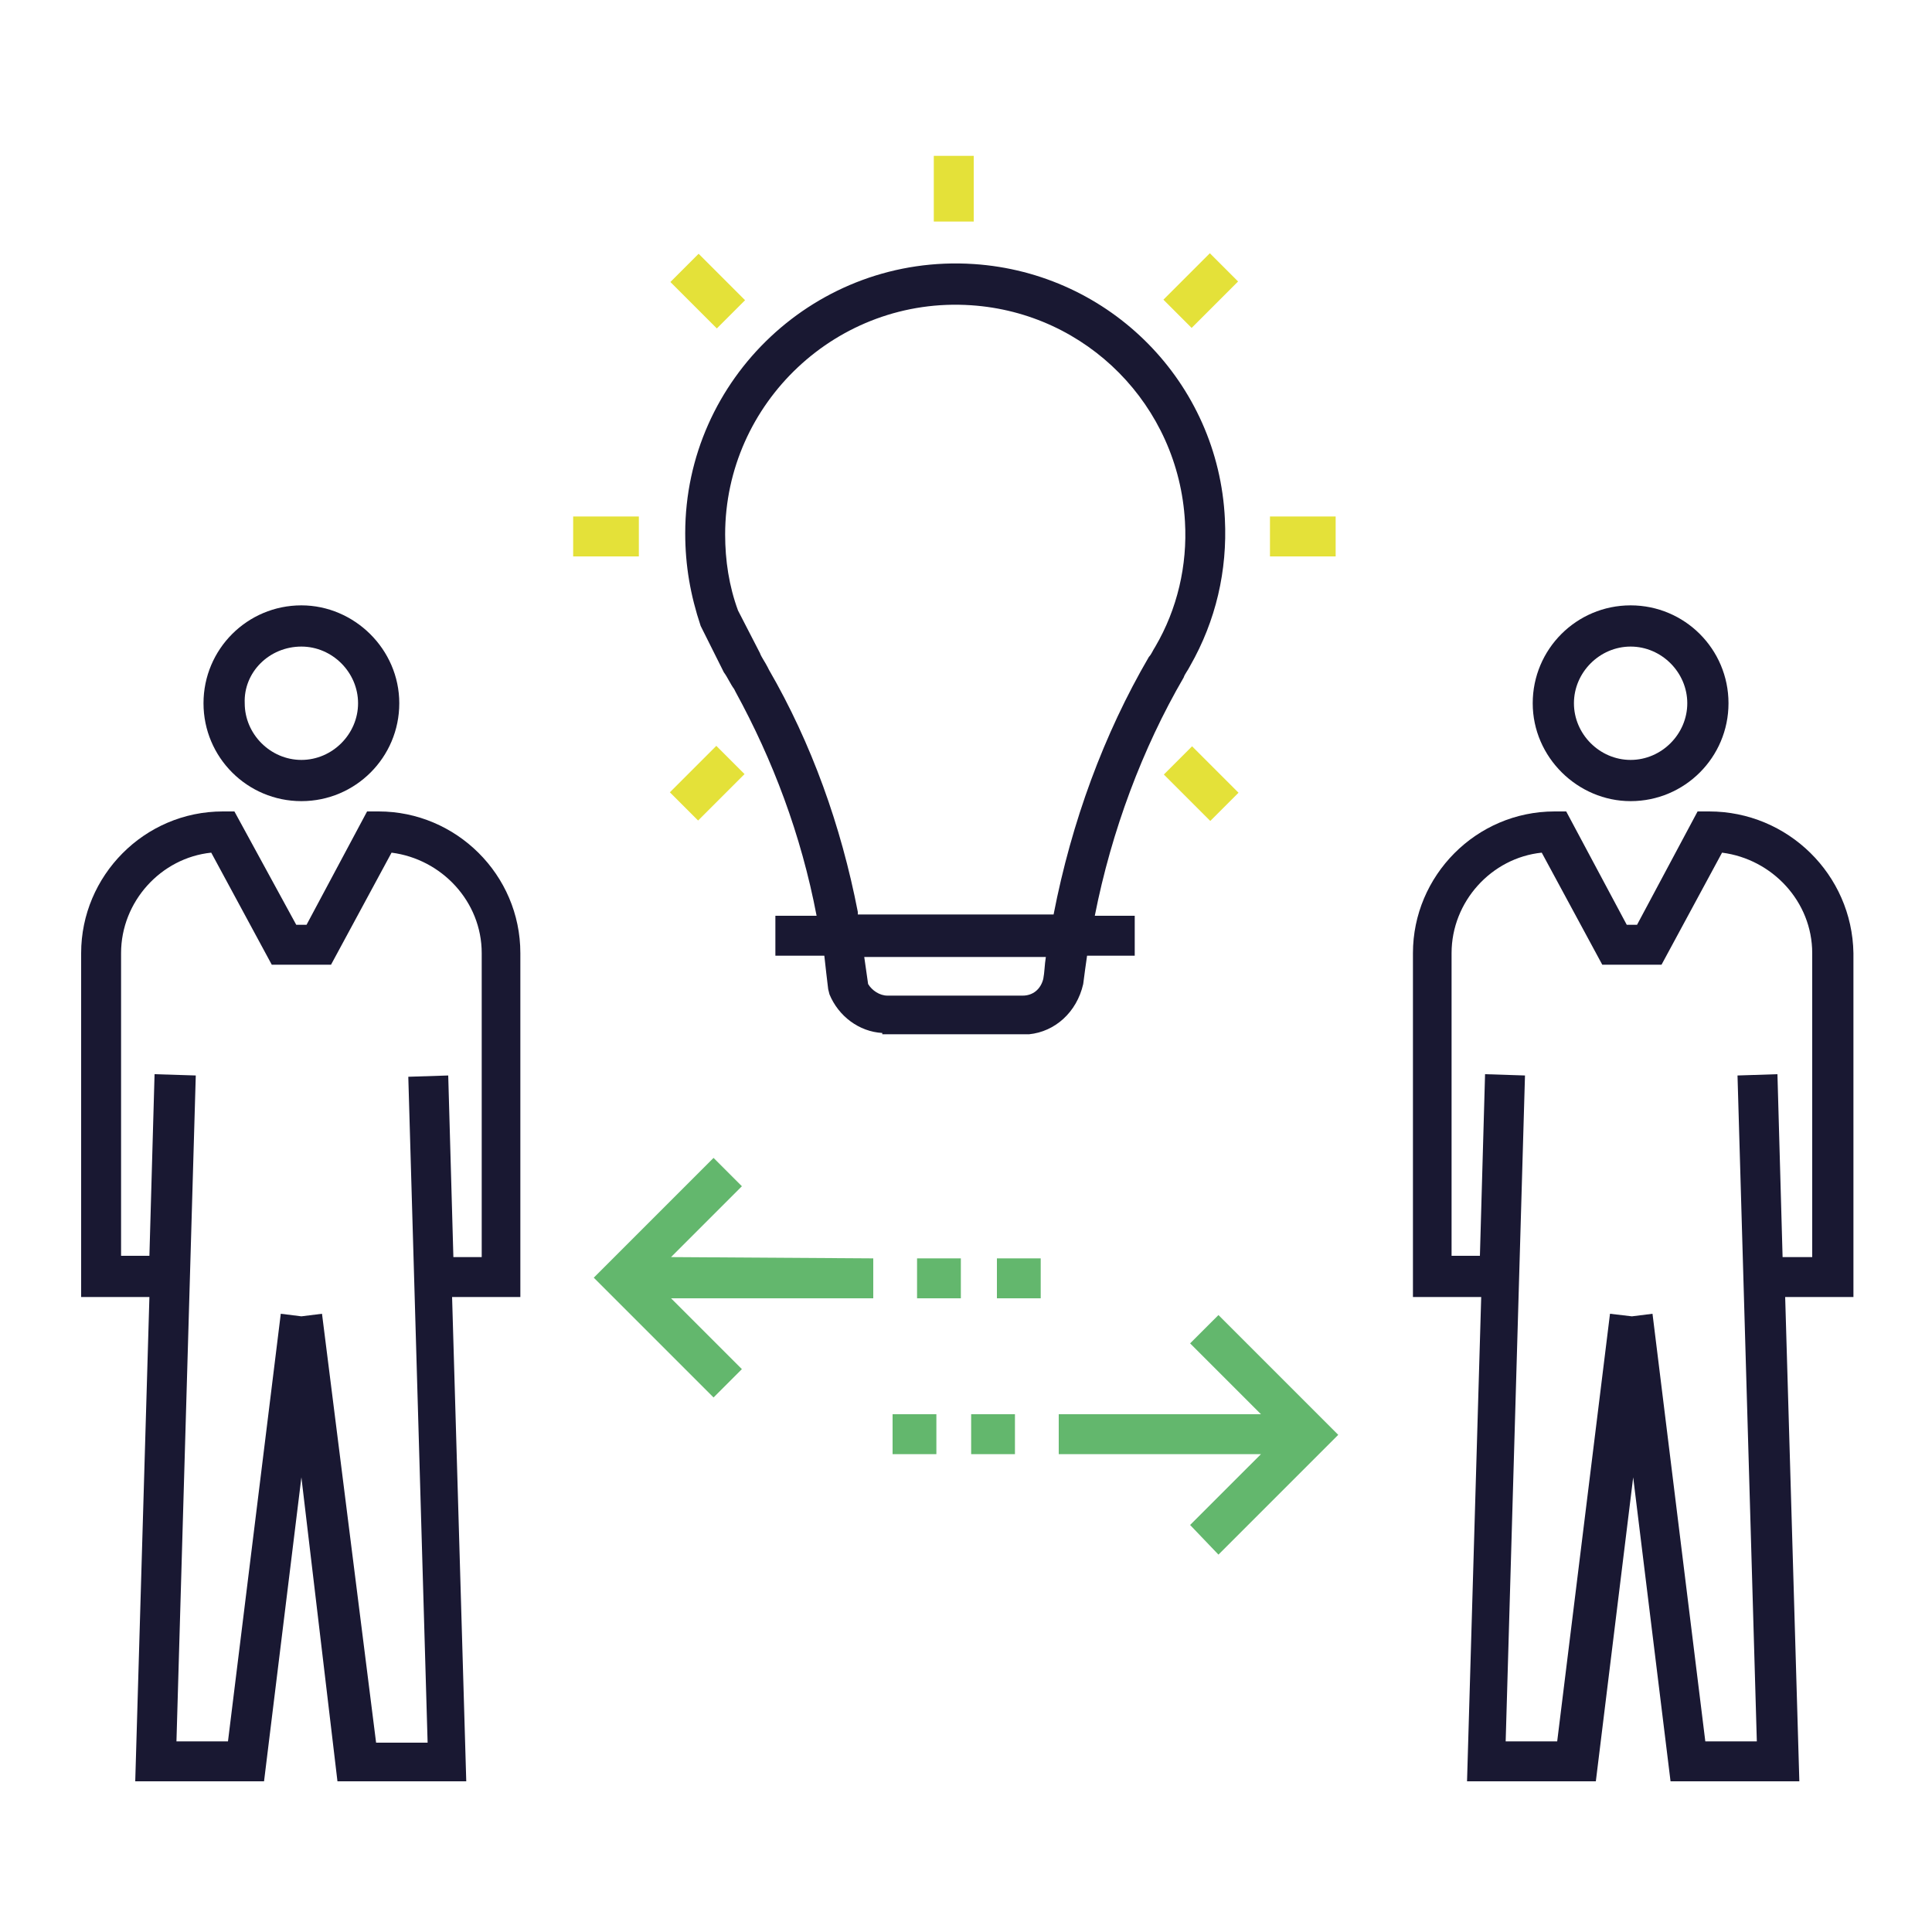
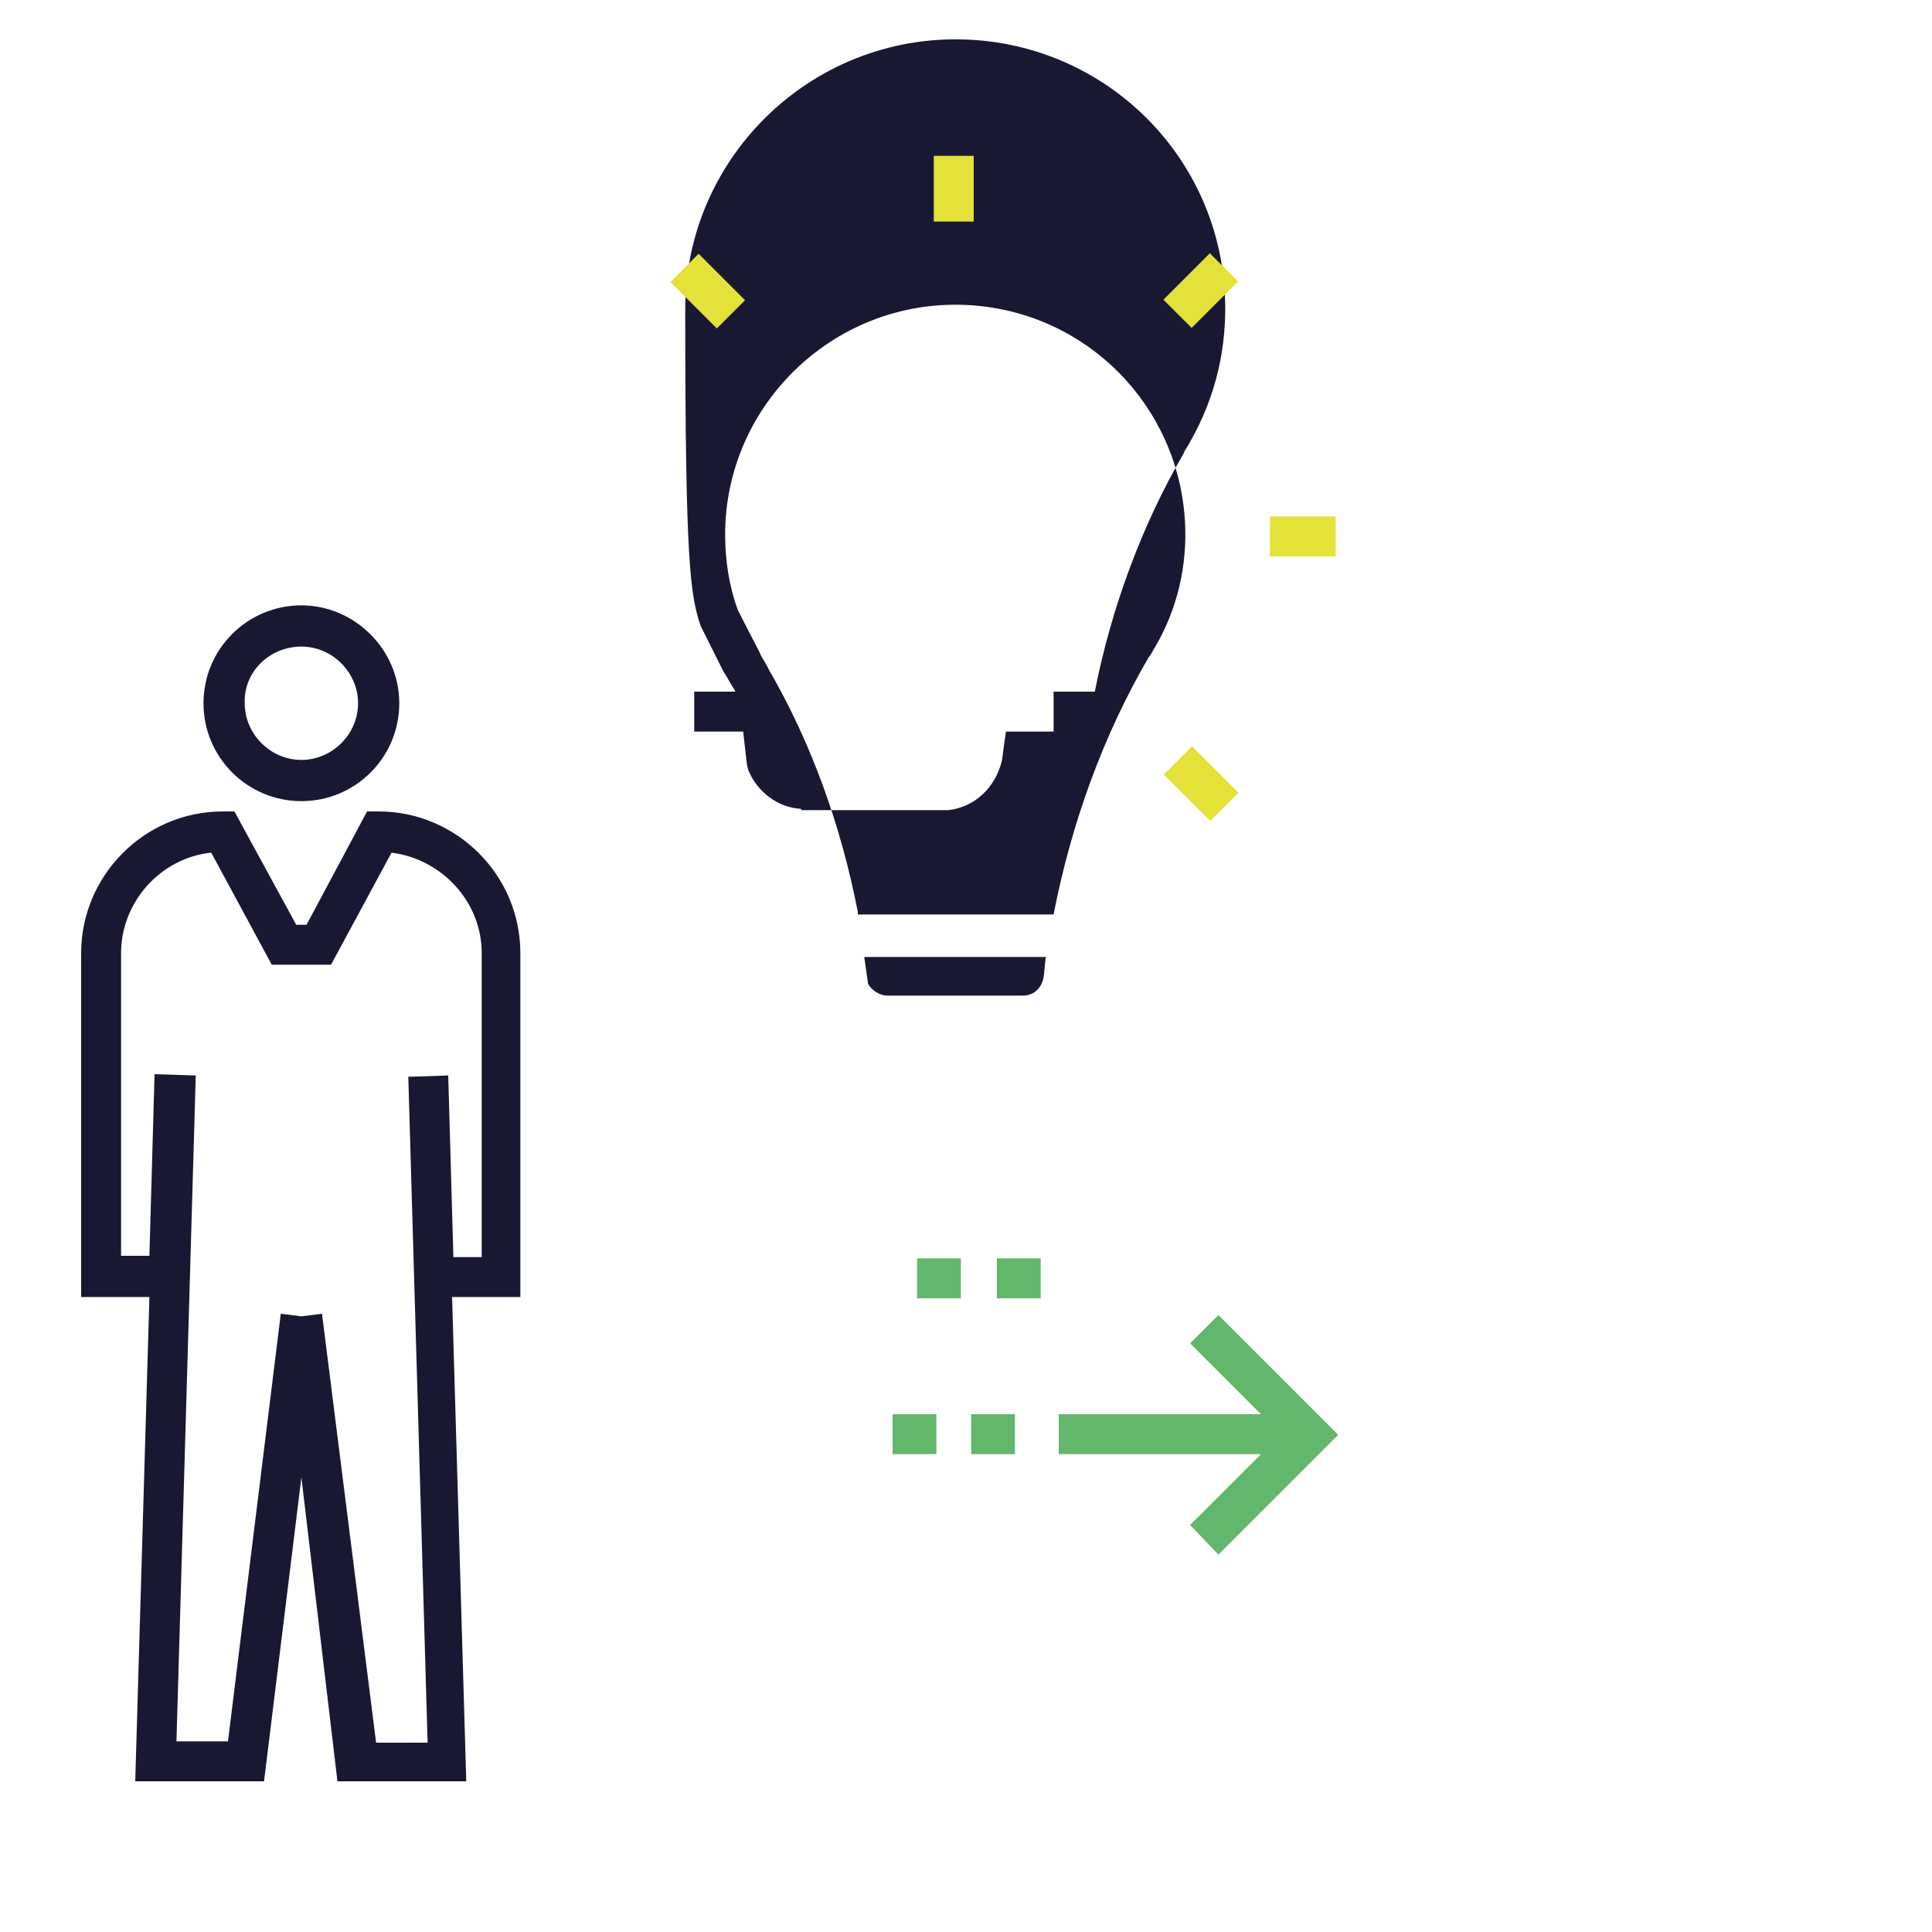
<svg xmlns="http://www.w3.org/2000/svg" id="Layer_1" x="0px" y="0px" viewBox="0 0 150 150" style="enable-background:new 0 0 150 150;" xml:space="preserve">
  <style type="text/css">	.st0{fill:#191832;}	.st1{fill:#E4E139;}	.st2{fill:#63B76D;}</style>
-   <path class="st0" d="M54.4,48.6l1.8,3.6c0.3,0.4,0.5,0.9,0.8,1.3l0.1,0.2c2.9,5.3,5.1,11.1,6.3,17.4h-3.2v3.1h3.8 c0.1,0.9,0.2,1.8,0.3,2.6l0.1,0.4c0.7,1.7,2.3,2.9,4.1,3v0.1h0.4h10.5h0.5v0c2-0.2,3.7-1.7,4.2-3.9c0.1-0.8,0.2-1.5,0.3-2.2h3.7 v-3.1H85c1.3-6.6,3.7-13,6.9-18.5c0.1-0.3,0.3-0.5,0.5-0.9c2-3.5,2.9-7.4,2.7-11.4c-0.5-10.6-8.9-19.1-19.5-19.8 c-12.2-0.8-22.4,8.9-22.4,20.9C53.2,43.9,53.6,46.2,54.4,48.6z M81,76c-0.2,0.8-0.8,1.3-1.6,1.3H68.9c-0.6,0-1.2-0.4-1.5-0.9 c-0.1-0.7-0.2-1.4-0.3-2.1h14.1C81.1,74.9,81.1,75.5,81,76z M75.4,23.7c9,0.6,16.1,7.8,16.6,16.8c0.2,3.4-0.6,6.8-2.3,9.7 c-0.2,0.3-0.3,0.6-0.5,0.8c-3.5,6-6,12.8-7.4,20H66.6c0-0.1,0-0.1,0-0.2C65.3,64.1,63,57.7,59.7,52l-0.1-0.2v0 c-0.2-0.4-0.5-0.8-0.6-1.1l-1.7-3.3c-0.7-1.9-1-3.9-1-5.9C56.3,31.3,65,23,75.4,23.7z" />
+   <path class="st0" d="M54.4,48.6l1.8,3.6c0.3,0.4,0.5,0.9,0.8,1.3l0.1,0.2h-3.2v3.1h3.8 c0.1,0.9,0.2,1.8,0.3,2.6l0.1,0.4c0.7,1.7,2.3,2.9,4.1,3v0.1h0.4h10.5h0.5v0c2-0.2,3.7-1.7,4.2-3.9c0.1-0.8,0.2-1.5,0.3-2.2h3.7 v-3.1H85c1.3-6.6,3.7-13,6.9-18.5c0.1-0.3,0.3-0.5,0.5-0.9c2-3.5,2.9-7.4,2.7-11.4c-0.5-10.6-8.9-19.1-19.5-19.8 c-12.2-0.8-22.4,8.9-22.4,20.9C53.2,43.9,53.6,46.2,54.4,48.6z M81,76c-0.2,0.8-0.8,1.3-1.6,1.3H68.9c-0.6,0-1.2-0.4-1.5-0.9 c-0.1-0.7-0.2-1.4-0.3-2.1h14.1C81.1,74.9,81.1,75.5,81,76z M75.4,23.7c9,0.6,16.1,7.8,16.6,16.8c0.2,3.4-0.6,6.8-2.3,9.7 c-0.2,0.3-0.3,0.6-0.5,0.8c-3.5,6-6,12.8-7.4,20H66.6c0-0.1,0-0.1,0-0.2C65.3,64.1,63,57.7,59.7,52l-0.1-0.2v0 c-0.2-0.4-0.5-0.8-0.6-1.1l-1.7-3.3c-0.7-1.9-1-3.9-1-5.9C56.3,31.3,65,23,75.4,23.7z" />
  <rect x="91.7" y="58.3" transform="matrix(0.707 -0.707 0.707 0.707 -15.689 83.747)" class="st1" width="3.1" height="5.1" />
  <rect x="98.6" y="40.1" class="st1" width="5.1" height="3.1" />
  <rect x="90.7" y="21" transform="matrix(0.707 -0.707 0.707 0.707 11.355 72.545)" class="st1" width="5.1" height="3.1" />
  <rect x="72.5" y="12.1" class="st1" width="3.1" height="5.1" />
  <rect x="53.4" y="20" transform="matrix(0.707 -0.707 0.707 0.707 0.156 45.508)" class="st1" width="3.1" height="5.1" />
-   <rect x="44.5" y="40.1" class="st1" width="5.1" height="3.1" />
-   <rect x="52.4" y="59.2" transform="matrix(0.707 -0.707 0.707 0.707 -26.892 56.706)" class="st1" width="5.1" height="3.1" />
  <path class="st0" d="M26.2,138.3h10l-1.1-37.6h5.3V74c0-6.1-5-11-11-11h-0.9l-4.7,8.8h-0.8L18.2,63h-0.9c-6.1,0-11,5-11,11v26.7h5.3 l-1.1,37.6h10l2.9-23.6L26.2,138.3z M17.7,135.2h-4l1.5-51.7L12,83.4l-0.4,14.1H9.4V74c0-4,3.1-7.4,7-7.8l4.7,8.7h4.6l4.7-8.7 c3.9,0.5,7,3.8,7,7.8v23.6h-2.2l-0.4-14.1l-3.1,0.1l1.5,51.7h-4L25,102l-1.6,0.2l-1.6-0.2L17.7,135.2z" />
  <path class="st0" d="M23.4,62.2c4.2,0,7.6-3.4,7.6-7.6S27.5,47,23.4,47c-4.2,0-7.6,3.4-7.6,7.6S19.2,62.2,23.4,62.2z M23.4,50.2 c2.4,0,4.4,2,4.4,4.4c0,2.4-2,4.4-4.4,4.4c-2.4,0-4.4-2-4.4-4.4C18.9,52.2,20.9,50.2,23.4,50.2z" />
-   <path class="st0" d="M132.7,63h-0.9l-4.7,8.8h-0.8l-4.7-8.8h-0.9c-6.1,0-11,5-11,11v26.7h5.3l-1.1,37.6h10l2.9-23.6l2.9,23.6h10 l-1.1-37.6h5.3V74C143.8,67.9,138.8,63,132.7,63z M140.6,97.6h-2.2L138,83.4l-3.1,0.1l1.5,51.7h-4l-4.1-33.2l-1.6,0.2L125,102 l-4.1,33.2h-4l1.5-51.7l-3.1-0.1l-0.4,14.1h-2.2V74c0-4,3.1-7.4,7-7.8l4.7,8.7h4.6l4.7-8.7c3.9,0.5,7,3.8,7,7.8V97.6z" />
-   <path class="st0" d="M126.6,62.2c4.2,0,7.6-3.4,7.6-7.6s-3.4-7.6-7.6-7.6c-4.2,0-7.6,3.4-7.6,7.6S122.5,62.2,126.6,62.2z  M126.6,50.2c2.4,0,4.4,2,4.4,4.4c0,2.4-2,4.4-4.4,4.4c-2.4,0-4.4-2-4.4-4.4C122.2,52.2,124.2,50.2,126.6,50.2z" />
  <polygon class="st2" points="92.4,104.3 97.9,109.8 82.2,109.8 82.2,112.9 97.9,112.9 92.4,118.4 94.6,120.7 103.9,111.4  94.6,102.1 " />
  <rect x="75.4" y="109.8" class="st2" width="3.4" height="3.1" />
  <rect x="69.3" y="109.8" class="st2" width="3.4" height="3.1" />
-   <polygon class="st2" points="57.6,92.1 55.4,89.9 46.1,99.2 55.4,108.5 57.6,106.3 52.1,100.8 67.8,100.8 67.8,97.7 52.1,97.6 " />
  <rect x="71.2" y="97.7" class="st2" width="3.4" height="3.1" />
  <rect x="77.4" y="97.7" class="st2" width="3.4" height="3.1" />
</svg>